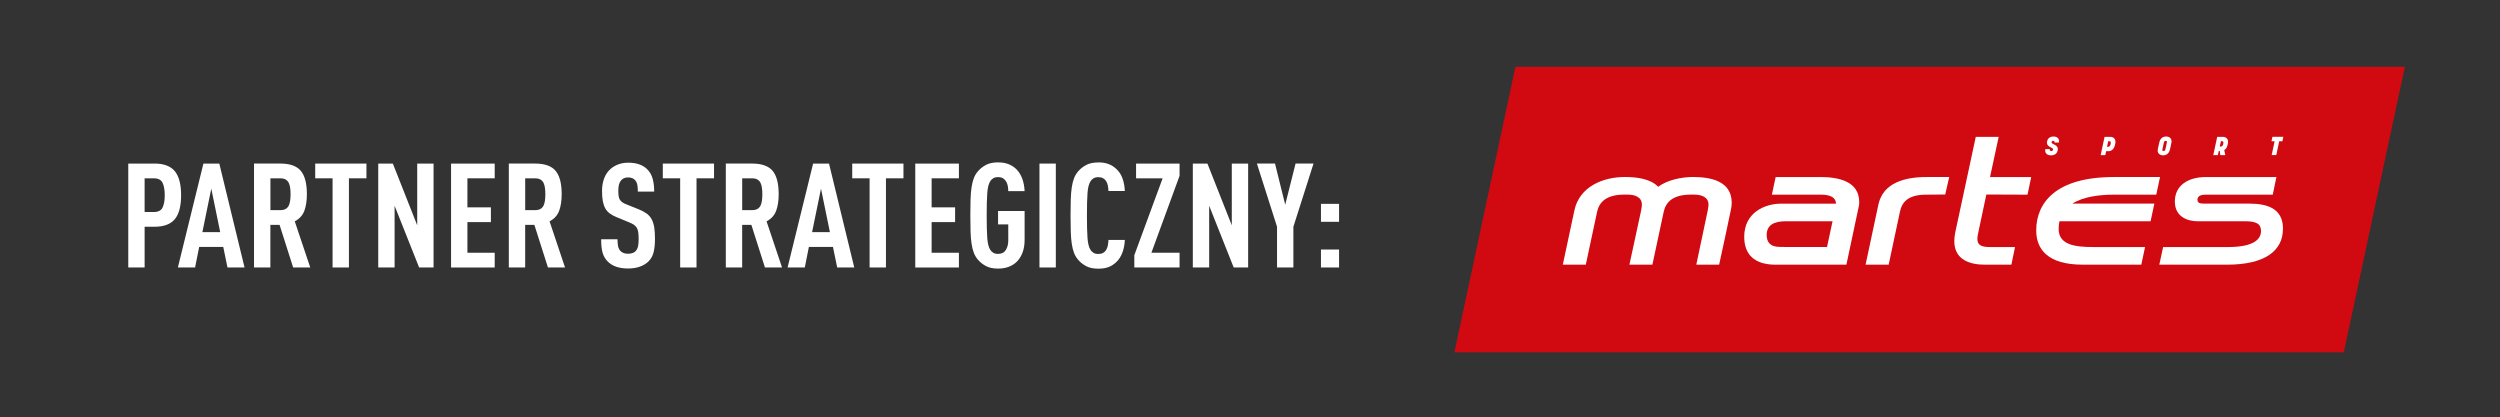
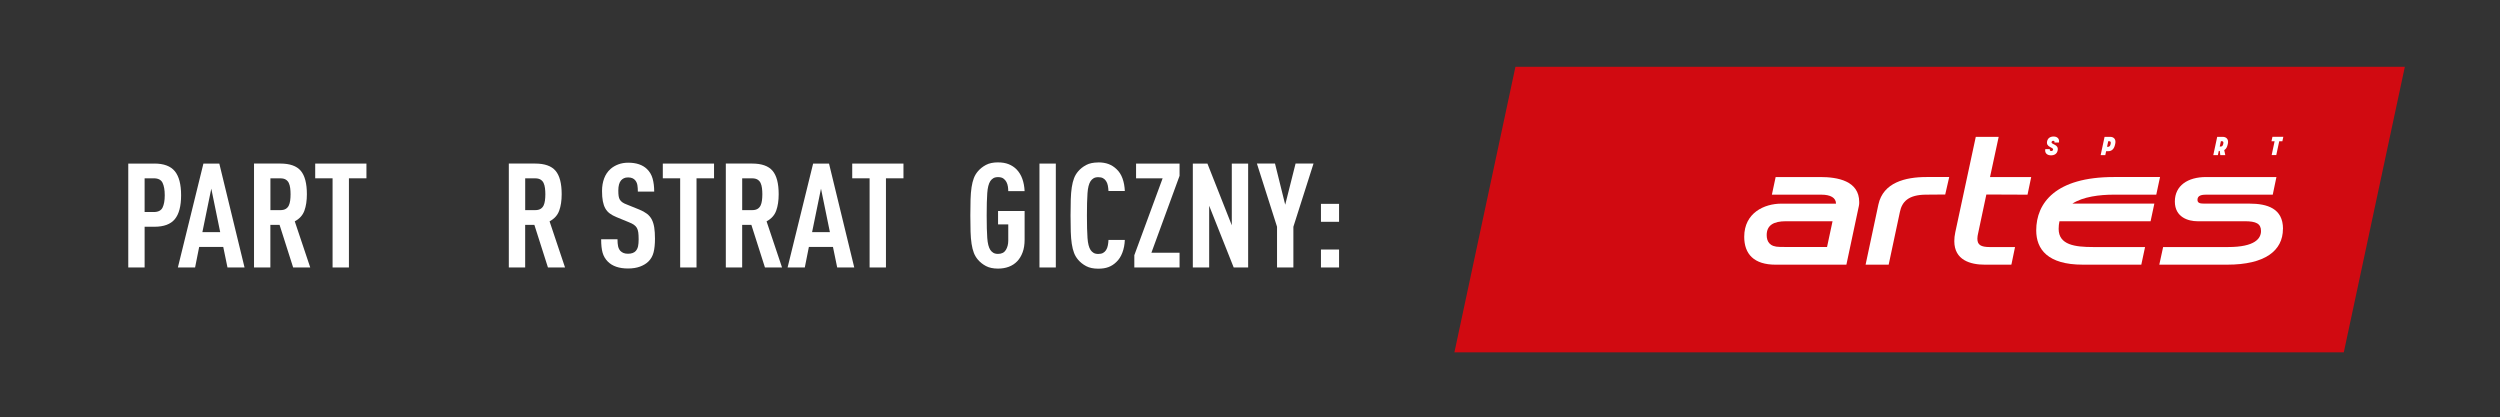
<svg xmlns="http://www.w3.org/2000/svg" id="Warstwa_2" data-name="Warstwa 2" viewBox="0 0 1156 193">
  <rect x="0" y="0" width="1156" height="193" fill="#333333" stroke="none" />
  <defs>
    <style>      .cls-1 {        fill: none;      }      .cls-1, .cls-2, .cls-3 {        stroke-width: 0px;      }      .cls-2 {        fill: #d10a11;      }      .cls-4 {        clip-path: url(#clippath);      }      .cls-3 {        fill: #fff;      }    </style>
    <clipPath id="clippath">
      <rect class="cls-1" x="628" y="-178" width="528" height="550" />
    </clipPath>
  </defs>
  <g>
    <path class="cls-3" d="M71.39,75.63c4.36,0,7.51,1.18,9.45,3.54,1.93,2.36,2.9,6.06,2.9,11.1s-.97,8.73-2.9,11.07c-1.93,2.34-5.08,3.51-9.45,3.51h-4.52v18.83h-7.56v-48.04h12.08ZM66.87,82.45v15.59h4.25c2.02,0,3.37-.69,4.05-2.06.67-1.37,1.01-3.27,1.01-5.7s-.34-4.34-1.01-5.74c-.67-1.39-2.02-2.09-4.05-2.09h-4.25Z" />
    <path class="cls-3" d="M113.09,123.68h-7.9l-1.96-9.51h-11.13l-1.89,9.51h-7.96l11.81-48.04h7.35l11.67,48.04ZM93.59,107.35h8.23l-4.12-20.11-4.12,20.11Z" />
    <path class="cls-3" d="M129.62,75.63c4.41,0,7.56,1.11,9.45,3.34,1.89,2.23,2.83,5.84,2.83,10.83,0,2.97-.38,5.51-1.15,7.62-.77,2.12-2.25,3.76-4.45,4.93l7.15,21.32h-7.9l-6.28-19.7h-4.25v19.7h-7.56v-48.04h12.15ZM125.04,82.45v14.71h4.66c.99,0,1.8-.19,2.43-.57.63-.38,1.1-.91,1.42-1.58.31-.67.53-1.46.64-2.36.11-.9.17-1.84.17-2.83s-.06-1.93-.17-2.83c-.11-.9-.33-1.69-.64-2.36-.31-.68-.79-1.2-1.42-1.59-.63-.38-1.44-.57-2.43-.57h-4.66Z" />
    <path class="cls-3" d="M169.44,82.45h-8.1v41.23h-7.56v-41.23h-8.03v-6.81h23.69v6.81Z" />
-     <path class="cls-3" d="M200.48,123.68h-6.68l-11.34-28.54v28.54h-7.56v-48.04h6.75l11.27,28.54v-28.54h7.56v48.04Z" />
-     <path class="cls-3" d="M228.75,82.45h-12.62v13.43h10.86v6.82h-10.86v14.17h12.62v6.82h-20.18v-48.04h20.18v6.81Z" />
    <path class="cls-3" d="M247.44,75.63c4.41,0,7.56,1.11,9.45,3.34,1.89,2.23,2.83,5.84,2.83,10.83,0,2.97-.38,5.51-1.15,7.62-.77,2.12-2.25,3.76-4.45,4.93l7.15,21.32h-7.9l-6.28-19.7h-4.25v19.7h-7.56v-48.04h12.15ZM242.85,82.45v14.71h4.66c.99,0,1.8-.19,2.43-.57.63-.38,1.1-.91,1.42-1.58.31-.67.53-1.46.64-2.36.11-.9.17-1.84.17-2.83s-.06-1.93-.17-2.83c-.11-.9-.33-1.69-.64-2.36-.31-.68-.79-1.2-1.42-1.59-.63-.38-1.44-.57-2.43-.57h-4.66Z" />
    <path class="cls-3" d="M290.49,75.23c3.73,0,6.61.97,8.64,2.9,1.26,1.21,2.14,2.69,2.63,4.42.49,1.73.74,3.75.74,6.04h-7.56c0-1.08-.07-2.05-.2-2.9-.13-.85-.45-1.6-.94-2.23-.72-.94-1.85-1.42-3.37-1.42-.77,0-1.41.12-1.92.37-.52.25-.96.57-1.32.98-.85.99-1.28,2.56-1.28,4.72,0,.99.04,1.82.14,2.5.09.67.28,1.25.57,1.72.29.47.7.89,1.21,1.25.52.36,1.2.7,2.06,1.01l5.67,2.29c1.44.58,2.63,1.24,3.58,1.96.94.72,1.69,1.6,2.23,2.63.54,1.04.92,2.27,1.15,3.71.22,1.44.34,3.17.34,5.2,0,2.47-.21,4.57-.64,6.28-.43,1.71-1.25,3.15-2.46,4.32-.99.95-2.26,1.71-3.81,2.29-1.55.58-3.41.88-5.57.88-4.09,0-7.2-1.06-9.31-3.17-1.17-1.17-1.98-2.54-2.43-4.12-.45-1.57-.67-3.64-.67-6.21h7.56c0,1.3.09,2.37.27,3.21.18.83.54,1.56,1.08,2.19.36.36.82.66,1.38.91.56.25,1.27.37,2.13.37,1.66,0,2.88-.45,3.64-1.35.49-.58.83-1.29,1.01-2.12.18-.83.27-1.9.27-3.21s-.06-2.32-.17-3.17c-.11-.85-.34-1.56-.67-2.12s-.8-1.05-1.38-1.45c-.58-.4-1.35-.79-2.29-1.15l-5.74-2.36c-1.21-.49-2.25-1.06-3.1-1.69-.86-.63-1.54-1.41-2.06-2.33-.52-.92-.9-2.04-1.15-3.34-.25-1.3-.37-2.88-.37-4.72,0-2.16.33-4.1.98-5.84.65-1.73,1.63-3.18,2.94-4.35,1.03-.9,2.24-1.61,3.61-2.12,1.37-.52,2.91-.78,4.62-.78Z" />
    <path class="cls-3" d="M330.17,82.45h-8.1v41.23h-7.56v-41.23h-8.03v-6.81h23.69v6.81Z" />
    <path class="cls-3" d="M347.78,75.63c4.41,0,7.56,1.11,9.45,3.34,1.89,2.23,2.83,5.84,2.83,10.83,0,2.97-.38,5.51-1.15,7.62-.77,2.12-2.25,3.76-4.45,4.93l7.15,21.32h-7.9l-6.28-19.7h-4.25v19.7h-7.56v-48.04h12.15ZM343.19,82.45v14.71h4.66c.99,0,1.8-.19,2.43-.57.63-.38,1.1-.91,1.42-1.58.31-.67.53-1.46.64-2.36.11-.9.17-1.84.17-2.83s-.06-1.93-.17-2.83c-.11-.9-.33-1.69-.64-2.36-.31-.68-.79-1.2-1.42-1.59-.63-.38-1.44-.57-2.43-.57h-4.66Z" />
    <path class="cls-3" d="M395.02,123.68h-7.9l-1.96-9.51h-11.13l-1.89,9.51h-7.96l11.81-48.04h7.35l11.67,48.04ZM375.52,107.35h8.23l-4.12-20.11-4.12,20.11Z" />
    <path class="cls-3" d="M417.76,82.45h-8.1v41.23h-7.56v-41.23h-8.03v-6.81h23.69v6.81Z" />
-     <path class="cls-3" d="M443.4,82.45h-12.62v13.43h10.86v6.82h-10.86v14.17h12.62v6.82h-20.18v-48.04h20.18v6.81Z" />
    <path class="cls-3" d="M461.49,75.09c1.89,0,3.53.28,4.93.84,1.39.56,2.61,1.36,3.64,2.4,1.17,1.21,2.06,2.68,2.67,4.38.61,1.71.96,3.6,1.05,5.67h-7.56c0-.67-.06-1.38-.17-2.13-.11-.74-.34-1.44-.67-2.09-.34-.65-.81-1.19-1.42-1.62s-1.43-.64-2.46-.64c-.9,0-1.63.17-2.19.51-.56.34-1.02.78-1.38,1.32-.77,1.17-1.24,3.01-1.42,5.53-.18,2.52-.27,5.98-.27,10.39s.09,7.87.27,10.39c.18,2.52.65,4.36,1.42,5.53.36.54.82.98,1.38,1.32.56.34,1.29.51,2.19.51,1.66,0,2.87-.61,3.61-1.82.74-1.21,1.11-2.65,1.11-4.32v-7.49h-4.72v-6.21h12.28v13.29c0,2.2-.3,4.14-.91,5.8-.61,1.66-1.45,3.06-2.53,4.18-1.08,1.12-2.37,1.97-3.88,2.53-1.51.56-3.16.84-4.96.84-2.25,0-4.12-.39-5.6-1.18-1.48-.79-2.72-1.77-3.71-2.94-.81-.95-1.44-2-1.89-3.17-.45-1.17-.8-2.56-1.05-4.18-.25-1.62-.4-3.5-.47-5.63-.07-2.14-.1-4.62-.1-7.46s.03-5.32.1-7.46c.07-2.14.22-4.01.47-5.63.25-1.62.6-3.01,1.05-4.18.45-1.17,1.08-2.23,1.89-3.17.99-1.17,2.23-2.15,3.71-2.94,1.48-.79,3.35-1.18,5.6-1.18Z" />
    <path class="cls-3" d="M488.21,123.68h-7.56v-48.04h7.56v48.04Z" />
    <path class="cls-3" d="M507.84,75.09c1.84,0,3.44.26,4.79.78,1.35.52,2.56,1.29,3.64,2.33,1.21,1.12,2.14,2.55,2.77,4.29.63,1.73.99,3.68,1.08,5.84h-7.56c-.05-.9-.15-1.75-.3-2.56-.16-.81-.44-1.51-.84-2.09-.36-.54-.82-.97-1.38-1.28-.56-.31-1.29-.47-2.19-.47s-1.63.17-2.19.51c-.56.34-1.02.78-1.38,1.32-.77,1.17-1.24,3.01-1.42,5.53-.18,2.52-.27,5.98-.27,10.39s.09,7.87.27,10.39c.18,2.52.65,4.36,1.42,5.53.36.54.82.98,1.38,1.32.56.34,1.29.51,2.19.51s1.63-.16,2.19-.47c.56-.31,1.02-.74,1.38-1.28.41-.63.69-1.35.84-2.16.16-.81.26-1.66.3-2.56h7.56c-.09,2.16-.47,4.13-1.15,5.9-.67,1.78-1.62,3.23-2.83,4.35-1.08,1.04-2.27,1.8-3.58,2.29-1.31.5-2.88.74-4.72.74-2.25,0-4.12-.39-5.6-1.18-1.48-.79-2.72-1.77-3.71-2.94-.81-.95-1.44-2-1.89-3.17-.45-1.17-.8-2.56-1.05-4.18-.25-1.62-.4-3.5-.47-5.63-.07-2.14-.1-4.62-.1-7.46s.03-5.32.1-7.46c.07-2.14.22-4.01.47-5.63.25-1.62.6-3.01,1.05-4.18.45-1.17,1.08-2.23,1.89-3.17.99-1.17,2.23-2.15,3.71-2.94,1.48-.79,3.35-1.18,5.6-1.18Z" />
    <path class="cls-3" d="M545.43,81.3l-13.02,35.56h13.02v6.82h-20.92v-5.67l13.09-35.56h-12.28v-6.81h20.11v5.67Z" />
    <path class="cls-3" d="M577.14,123.68h-6.68l-11.34-28.54v28.54h-7.56v-48.04h6.75l11.27,28.54v-28.54h7.56v48.04Z" />
    <path class="cls-3" d="M598.06,104.85v18.83h-7.56v-18.83l-9.31-29.22h8.37l4.72,19.03,4.79-19.03h8.3l-9.31,29.22Z" />
    <path class="cls-3" d="M619.18,102.56h-8.37v-8.3h8.37v8.3ZM619.18,123.68h-8.37v-8.3h8.37v8.3Z" />
  </g>
  <g id="martes_org" data-name="martes org">
    <g>
      <polygon class="cls-2" points="700.74 30.88 698.46 41.54 672.52 162.92 1083.77 162.92 1112 30.88 700.74 30.88" />
      <g class="cls-4">
-         <path class="cls-3" d="M766.73,86.38c4.23-3.2,10.97-4.54,16.02-4.54,8.08,0,18,1.75,18,11.95,0,.91-.08,1.65-.33,2.93-2.02,10.03-3.35,15.65-5.49,25.66h-10.56l5.26-24.92c.34-1.63.38-2.51.38-2.85,0-3.41-3.08-4.62-6.66-4.62h-1.44c-8.41,0-11.66,3.47-12.63,8.03l-5.21,24.36h-10.63l5.39-24.92c.34-1.63.38-2.51.38-2.85,0-3.41-3.08-4.62-6.66-4.62h-1.44c-8.4,0-11.66,3.47-12.63,8.03l-5.21,24.36h-10.63l5.37-25.14c2.32-10.85,13.06-15.38,23.27-15.4,5.55,0,11.98.83,15.46,4.54h0Z" />
        <path class="cls-3" d="M819.32,90.01l1.74-8.15h20.64c8.07,0,18,1.78,18,11.56,0,.59,0,1.19-.15,1.78l-5.78,27.19h-32.72c-10,0-14.52-4.89-14.52-12.9,0-11.1,9.33-15.32,17.11-15.32h25.33c0-2.74-2.62-4.15-6.69-4.15h-22.98ZM844.82,114.23l2.55-11.93h-21.56c-5.7,0-8.89,1.85-8.89,6.4,0,2.86,1.26,5.47,6.06,5.47.68,0,2.66.05,3.69.05h18.15Z" />
        <path class="cls-3" d="M873.32,122.38h-10.67l5.93-27.85c2.22-10.15,12.45-12.67,22.22-12.67h10.52l-1.85,8.08-8.74.07c-8.37,0-11.26,3.33-12.22,8l-5.19,24.37Z" />
        <path class="cls-3" d="M914.64,108.09c-.15.52-.3,1.56-.3,2.3,0,2.81,1.56,3.85,5.78,3.85h11.63s-1.48,7.04-1.56,7.56l-.15.59h-12.22c-6.67,0-14.15-2.07-14.15-10.89,0-1.26.15-2.74.45-4.07l9.48-44.15h10.59l-4,18.59h19.04l-1.7,8.15-19.04-.08-3.85,18.15Z" />
        <path class="cls-3" d="M994.43,102.31h-42.13c-.25,1.09-.38,2.27-.38,3.55,0,7.41,7.63,8.37,15.85,8.37h24.11l-1.74,8.15h-27.11c-16.15,0-21.48-7.11-21.48-15.85,0-12.74,9.04-24.67,35.85-24.67h21.4l-1.74,8.15h-19.44c-6.86,0-14.28.92-19.38,4.15h37.93l-1.74,8.15Z" />
        <path class="cls-3" d="M1055.63,105.83c0,10.19-8.44,16.55-25.7,16.55h-31.47l1.77-8.15h30.07c12.44,0,15.19-4,15.19-7.41s-2.3-4.52-7.48-4.52h-21.92c-4.15,0-10.44-1.78-10.44-9.11s5.92-11.33,14.44-11.33h32.53l-1.7,8.15h-30.75c-1.78,0-4.06.22-4.06,2.36,0,1.49,1.1,1.78,3.1,1.78h20.89c8.35,0,15.56,2.26,15.56,11.67h0Z" />
        <path class="cls-3" d="M952.06,65.91h-2.08c.2-.56-.22-.79-.53-.8-.37-.01-.69.14-.8.57-.27,1.27,3.39.91,2.82,3.85-.32,1.66-1.62,2.38-3.33,2.29-1.67-.08-2.74-1.15-2.39-2.87h2.11c-.19.63.19.87.6.88.48.01.8-.2.88-.64.23-1.17-3.31-1-2.77-3.79.3-1.57,1.56-2.33,3.19-2.27,1.61.06,2.65,1.12,2.29,2.77" />
        <path class="cls-3" d="M971.35,71.71l1.8-8.43h2.62c1.65,0,2.76,1.12,2.32,3.17l-.08.35c-.44,2.08-1.5,3.12-3.24,3.12h-.9l-.38,1.8h-2.14ZM974.85,65.3l-.56,2.59h.39c.42,0,1.02-.12,1.23-1.13l.07-.31c.22-1.02-.29-1.15-.75-1.15h-.38Z" />
-         <path class="cls-3" d="M997.79,68.93l.62-2.9c.38-1.79,1.48-2.91,3.2-2.91s2.83,1.1,2.44,2.91l-.61,2.9c-.37,1.78-1.49,2.9-3.21,2.9s-2.82-1.1-2.44-2.9M1000.56,65.96l-.66,3.05c-.15.72.22.8.51.8s.73-.08.88-.8l.66-3.05c.16-.73-.2-.81-.54-.81s-.7.08-.86.81" />
        <path class="cls-3" d="M1023.43,71.71l1.8-8.43h2.57c1.66,0,2.81,1.12,2.37,3.17l-.06.23c-.25,1.22-.73,2.23-1.63,2.72l.49,2.32h-2.31l-.23-1.92h-.47l-.41,1.92h-2.14ZM1026.94,65.3l-.54,2.47h.39c.42,0,1.01-.12,1.23-1.14l.04-.19c.21-1.02-.27-1.15-.74-1.15h-.38Z" />
        <polygon class="cls-3" points="1055.37 65.31 1053.92 65.31 1052.55 71.71 1050.42 71.71 1051.78 65.31 1050.34 65.31 1050.78 63.27 1055.81 63.27 1055.37 65.31" />
      </g>
    </g>
  </g>
</svg>